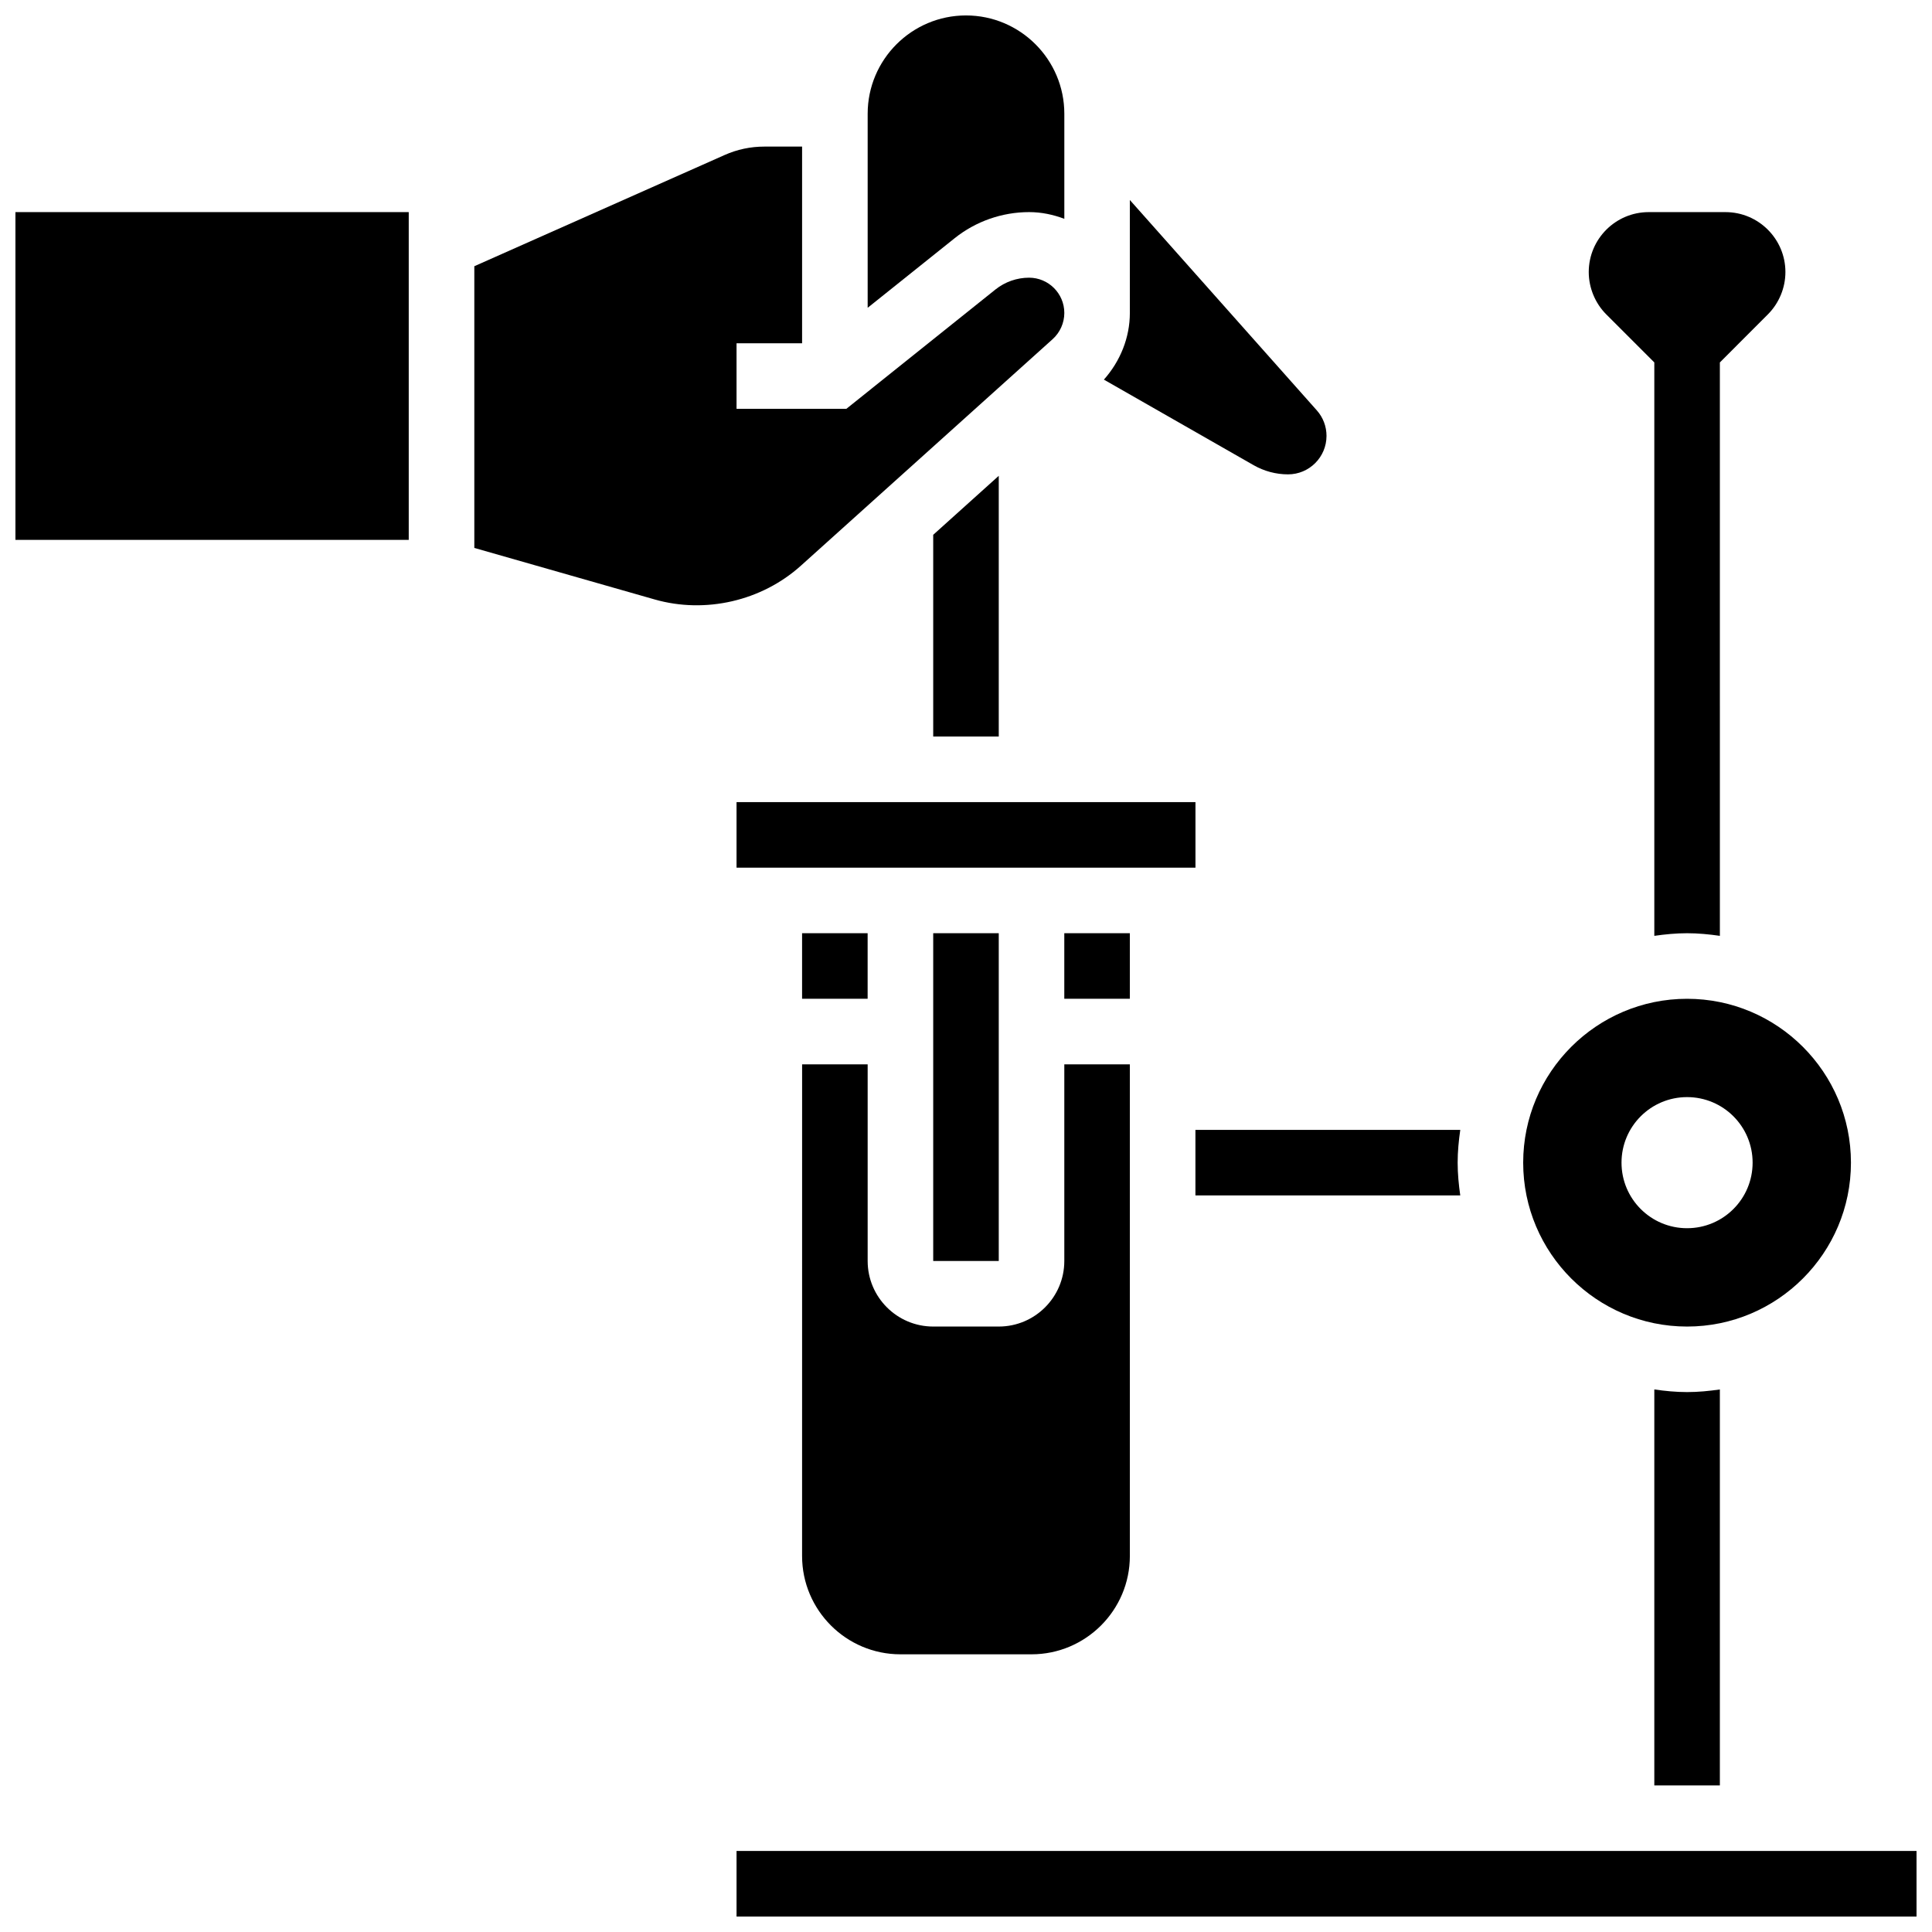
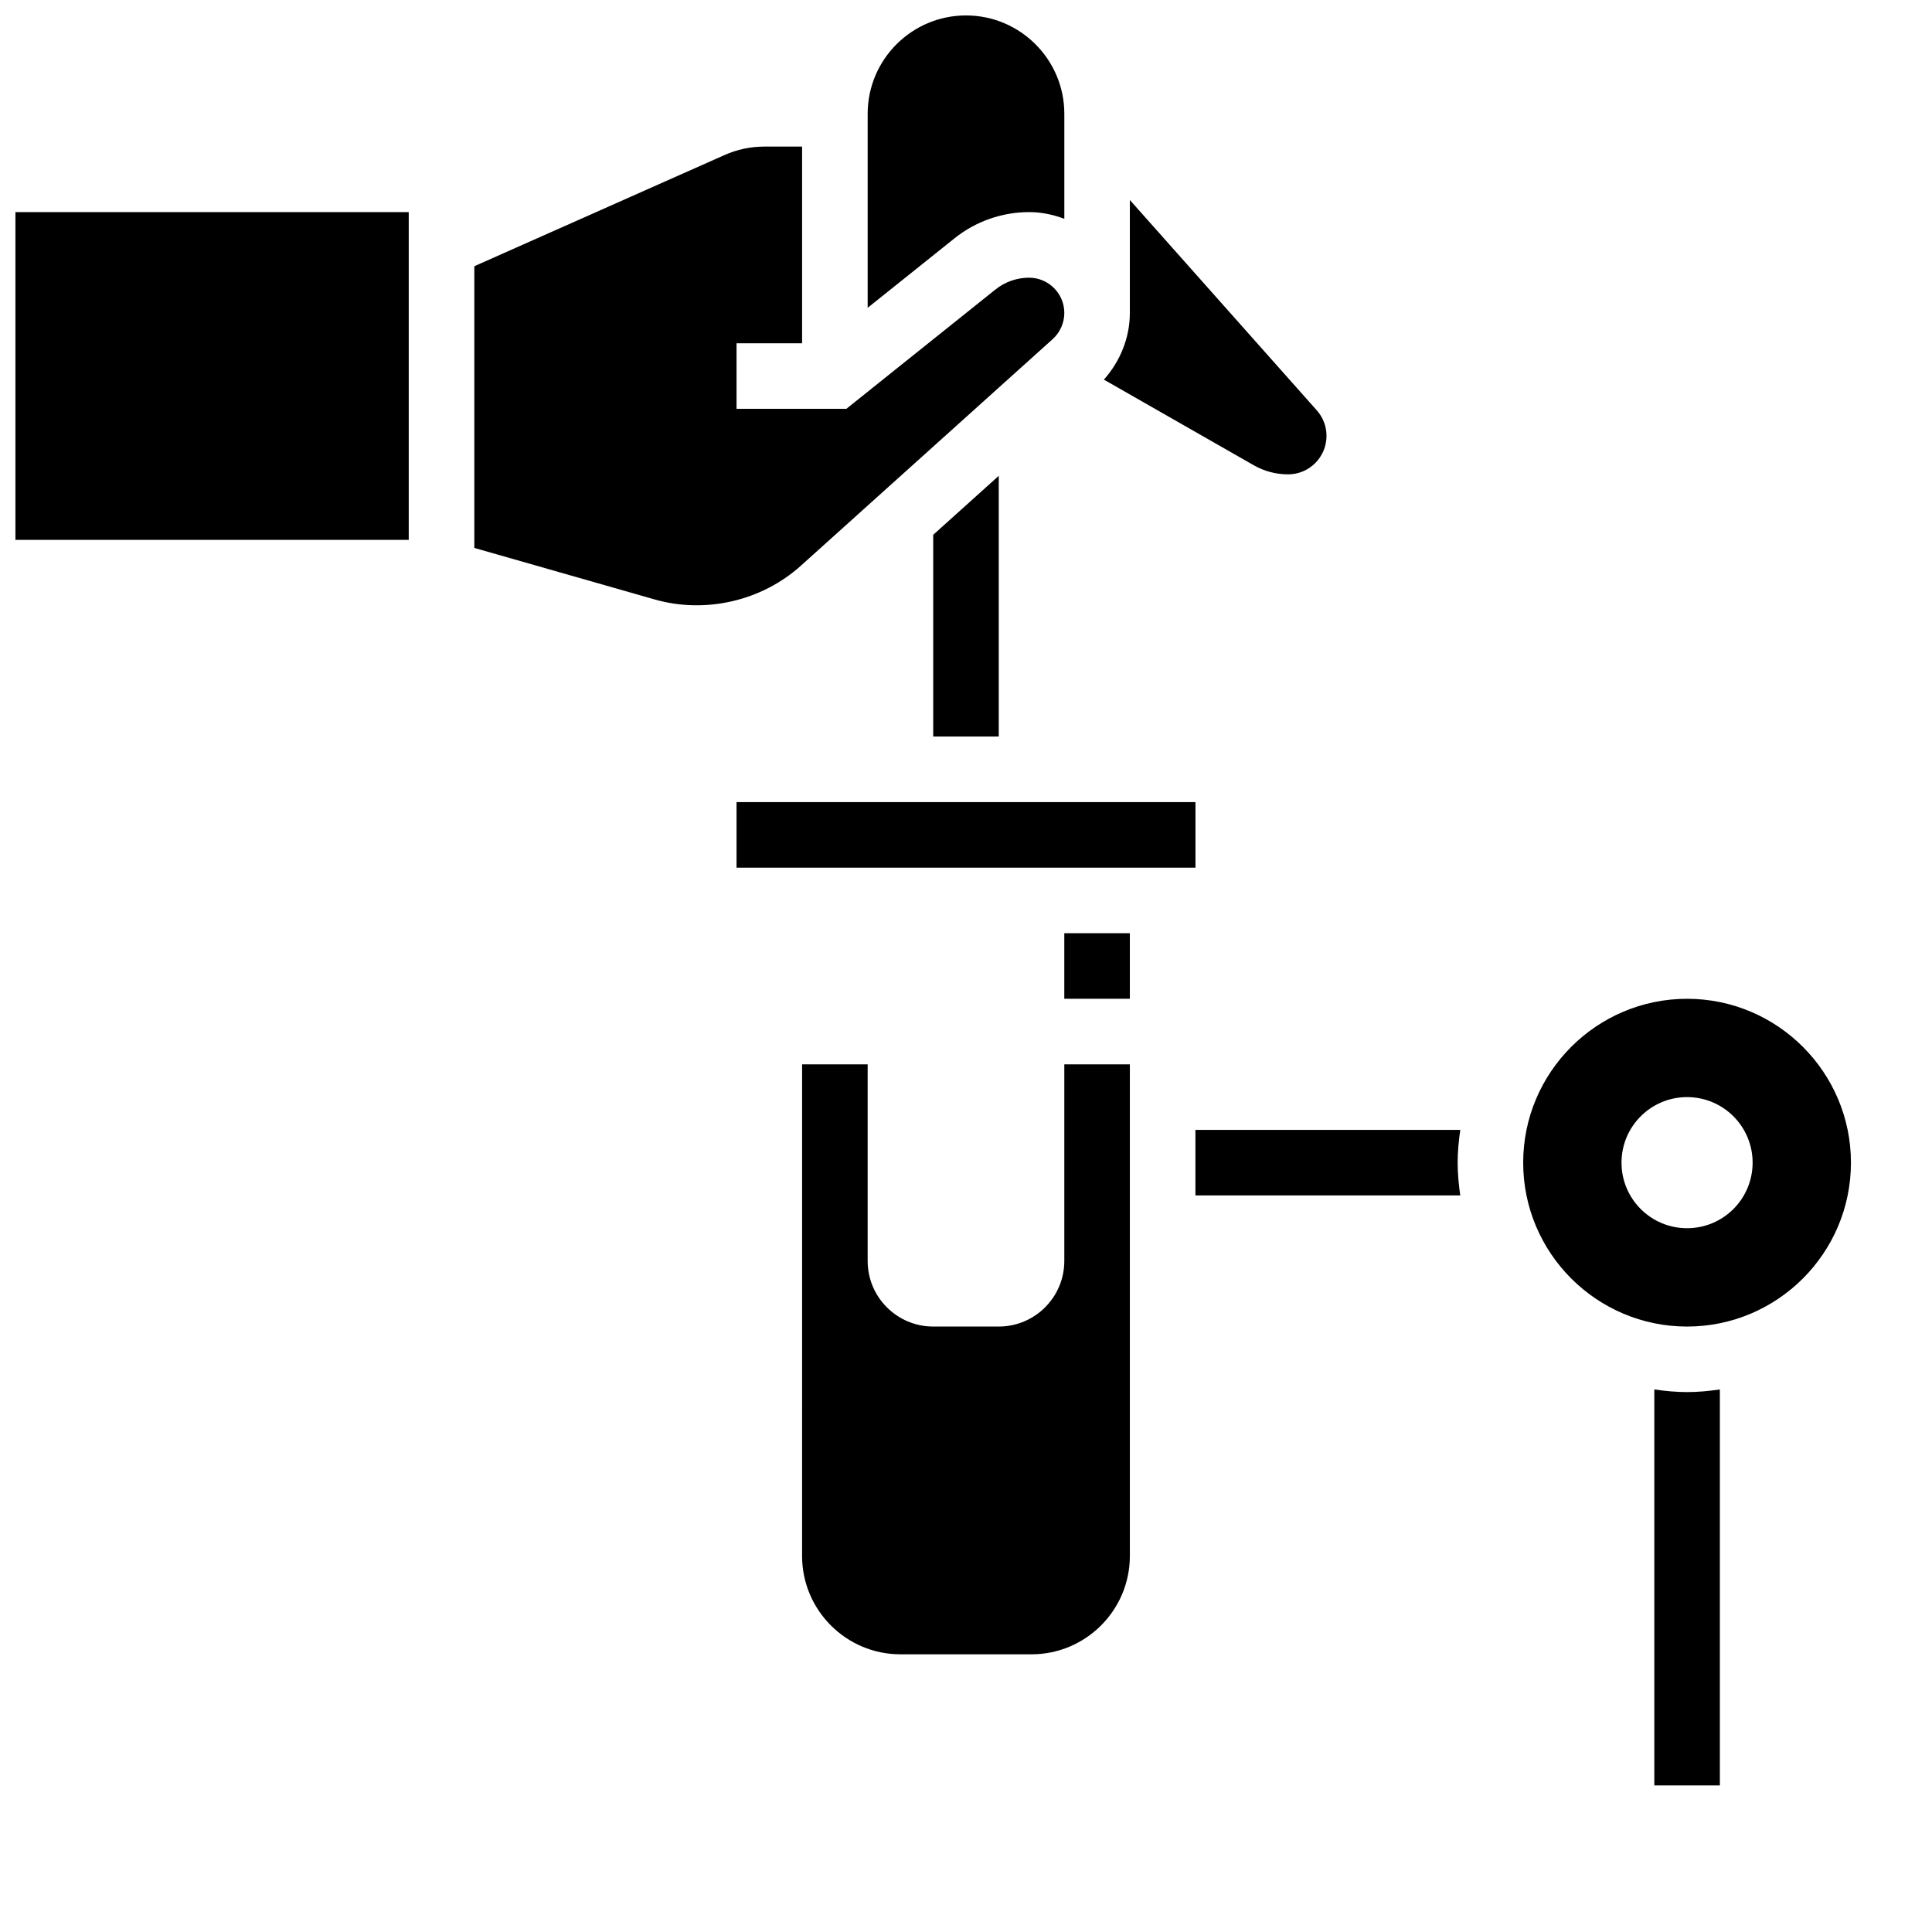
<svg xmlns="http://www.w3.org/2000/svg" width="800px" height="800px" version="1.1" viewBox="144 144 512 512">
  <defs>
    <clipPath id="c">
      <path d="m148.09 200h104.91v88h-104.91z" />
    </clipPath>
    <clipPath id="b">
-       <path d="m339 634h312.9v17.902h-312.9z" />
-     </clipPath>
+       </clipPath>
    <clipPath id="a">
      <path d="m373 148.09h54v77.906h-54z" />
    </clipPath>
  </defs>
  <path d="m356.56 556.35c0 14.367 11.691 26.059 26.059 26.059h34.746c14.367 0 26.059-11.691 26.059-26.059v-130.29h-17.371v52.117c0 9.582-7.793 17.371-17.371 17.371h-17.371c-9.582 0-17.371-7.793-17.371-17.371v-52.117h-17.371z" />
-   <path d="m391.31 391.31h17.371v86.863h-17.371z" />
  <path d="m460.8 443.43v17.371h70.184c-0.406-2.848-0.691-5.731-0.691-8.684 0-2.953 0.285-5.836 0.695-8.688z" />
-   <path d="m582.41 240.05v151.96c2.848-0.41 5.734-0.695 8.688-0.695s5.836 0.285 8.688 0.695l-0.004-151.96 12.715-12.727c2.965-2.961 4.656-7.043 4.656-11.23 0-8.754-7.121-15.879-15.887-15.879h-20.352c-8.754 0-15.879 7.125-15.879 15.879 0 4.18 1.695 8.27 4.648 11.23z" />
  <path d="m426.05 391.31h17.371v17.371h-17.371z" />
  <path d="m582.41 512.22v104.93h17.371v-104.93c-2.848 0.41-5.734 0.695-8.688 0.695s-5.836-0.285-8.684-0.695z" />
  <path d="m591.09 495.55c23.949 0 43.43-19.484 43.43-43.43 0-23.949-19.484-43.43-43.43-43.43-23.949 0-43.43 19.484-43.43 43.43 0 23.945 19.484 43.43 43.43 43.43zm0-60.805c9.598 0 17.371 7.773 17.371 17.371 0 9.598-7.773 17.371-17.371 17.371s-17.371-7.773-17.371-17.371c0-9.598 7.773-17.371 17.371-17.371z" />
-   <path d="m356.56 391.31h17.371v17.371h-17.371z" />
  <path d="m422.96 233.88c1.961-1.773 3.094-4.301 3.094-6.949 0-5.152-4.188-9.34-9.348-9.34-3.215 0-6.359 1.102-8.879 3.109l-39.531 31.637h-29.105v-17.371h17.371v-52.117h-9.996c-3.676 0-7.234 0.754-10.578 2.25l-66.289 29.453v74.656l47.801 13.656c13.438 3.84 28.371 0.398 38.75-8.957z" />
  <g clip-path="url(#c)">
    <path d="m148.09 200.21h104.23v86.863h-104.23z" />
  </g>
  <g clip-path="url(#b)">
    <path d="m339.19 634.53h312.71v17.371h-312.71z" />
  </g>
  <path d="m485.34 269.71c5.629 0 10.199-4.57 10.199-10.199 0-2.492-0.91-4.898-2.57-6.758l-49.547-55.75v29.926c0 6.574-2.555 12.812-6.879 17.676l39.703 22.688c2.769 1.574 5.906 2.418 9.094 2.418z" />
  <g clip-path="url(#a)">
    <path d="m416.71 200.21c3.301 0 6.43 0.676 9.348 1.781v-27.84c0-14.367-11.691-26.059-26.059-26.059-14.367 0-26.059 11.691-26.059 26.059v51.414l23.055-18.441c5.582-4.465 12.582-6.914 19.715-6.914z" />
  </g>
  <path d="m339.19 356.57h121.62v17.371h-121.62z" />
  <path d="m391.31 285.73v53.465h17.371v-69.098z" />
</svg>